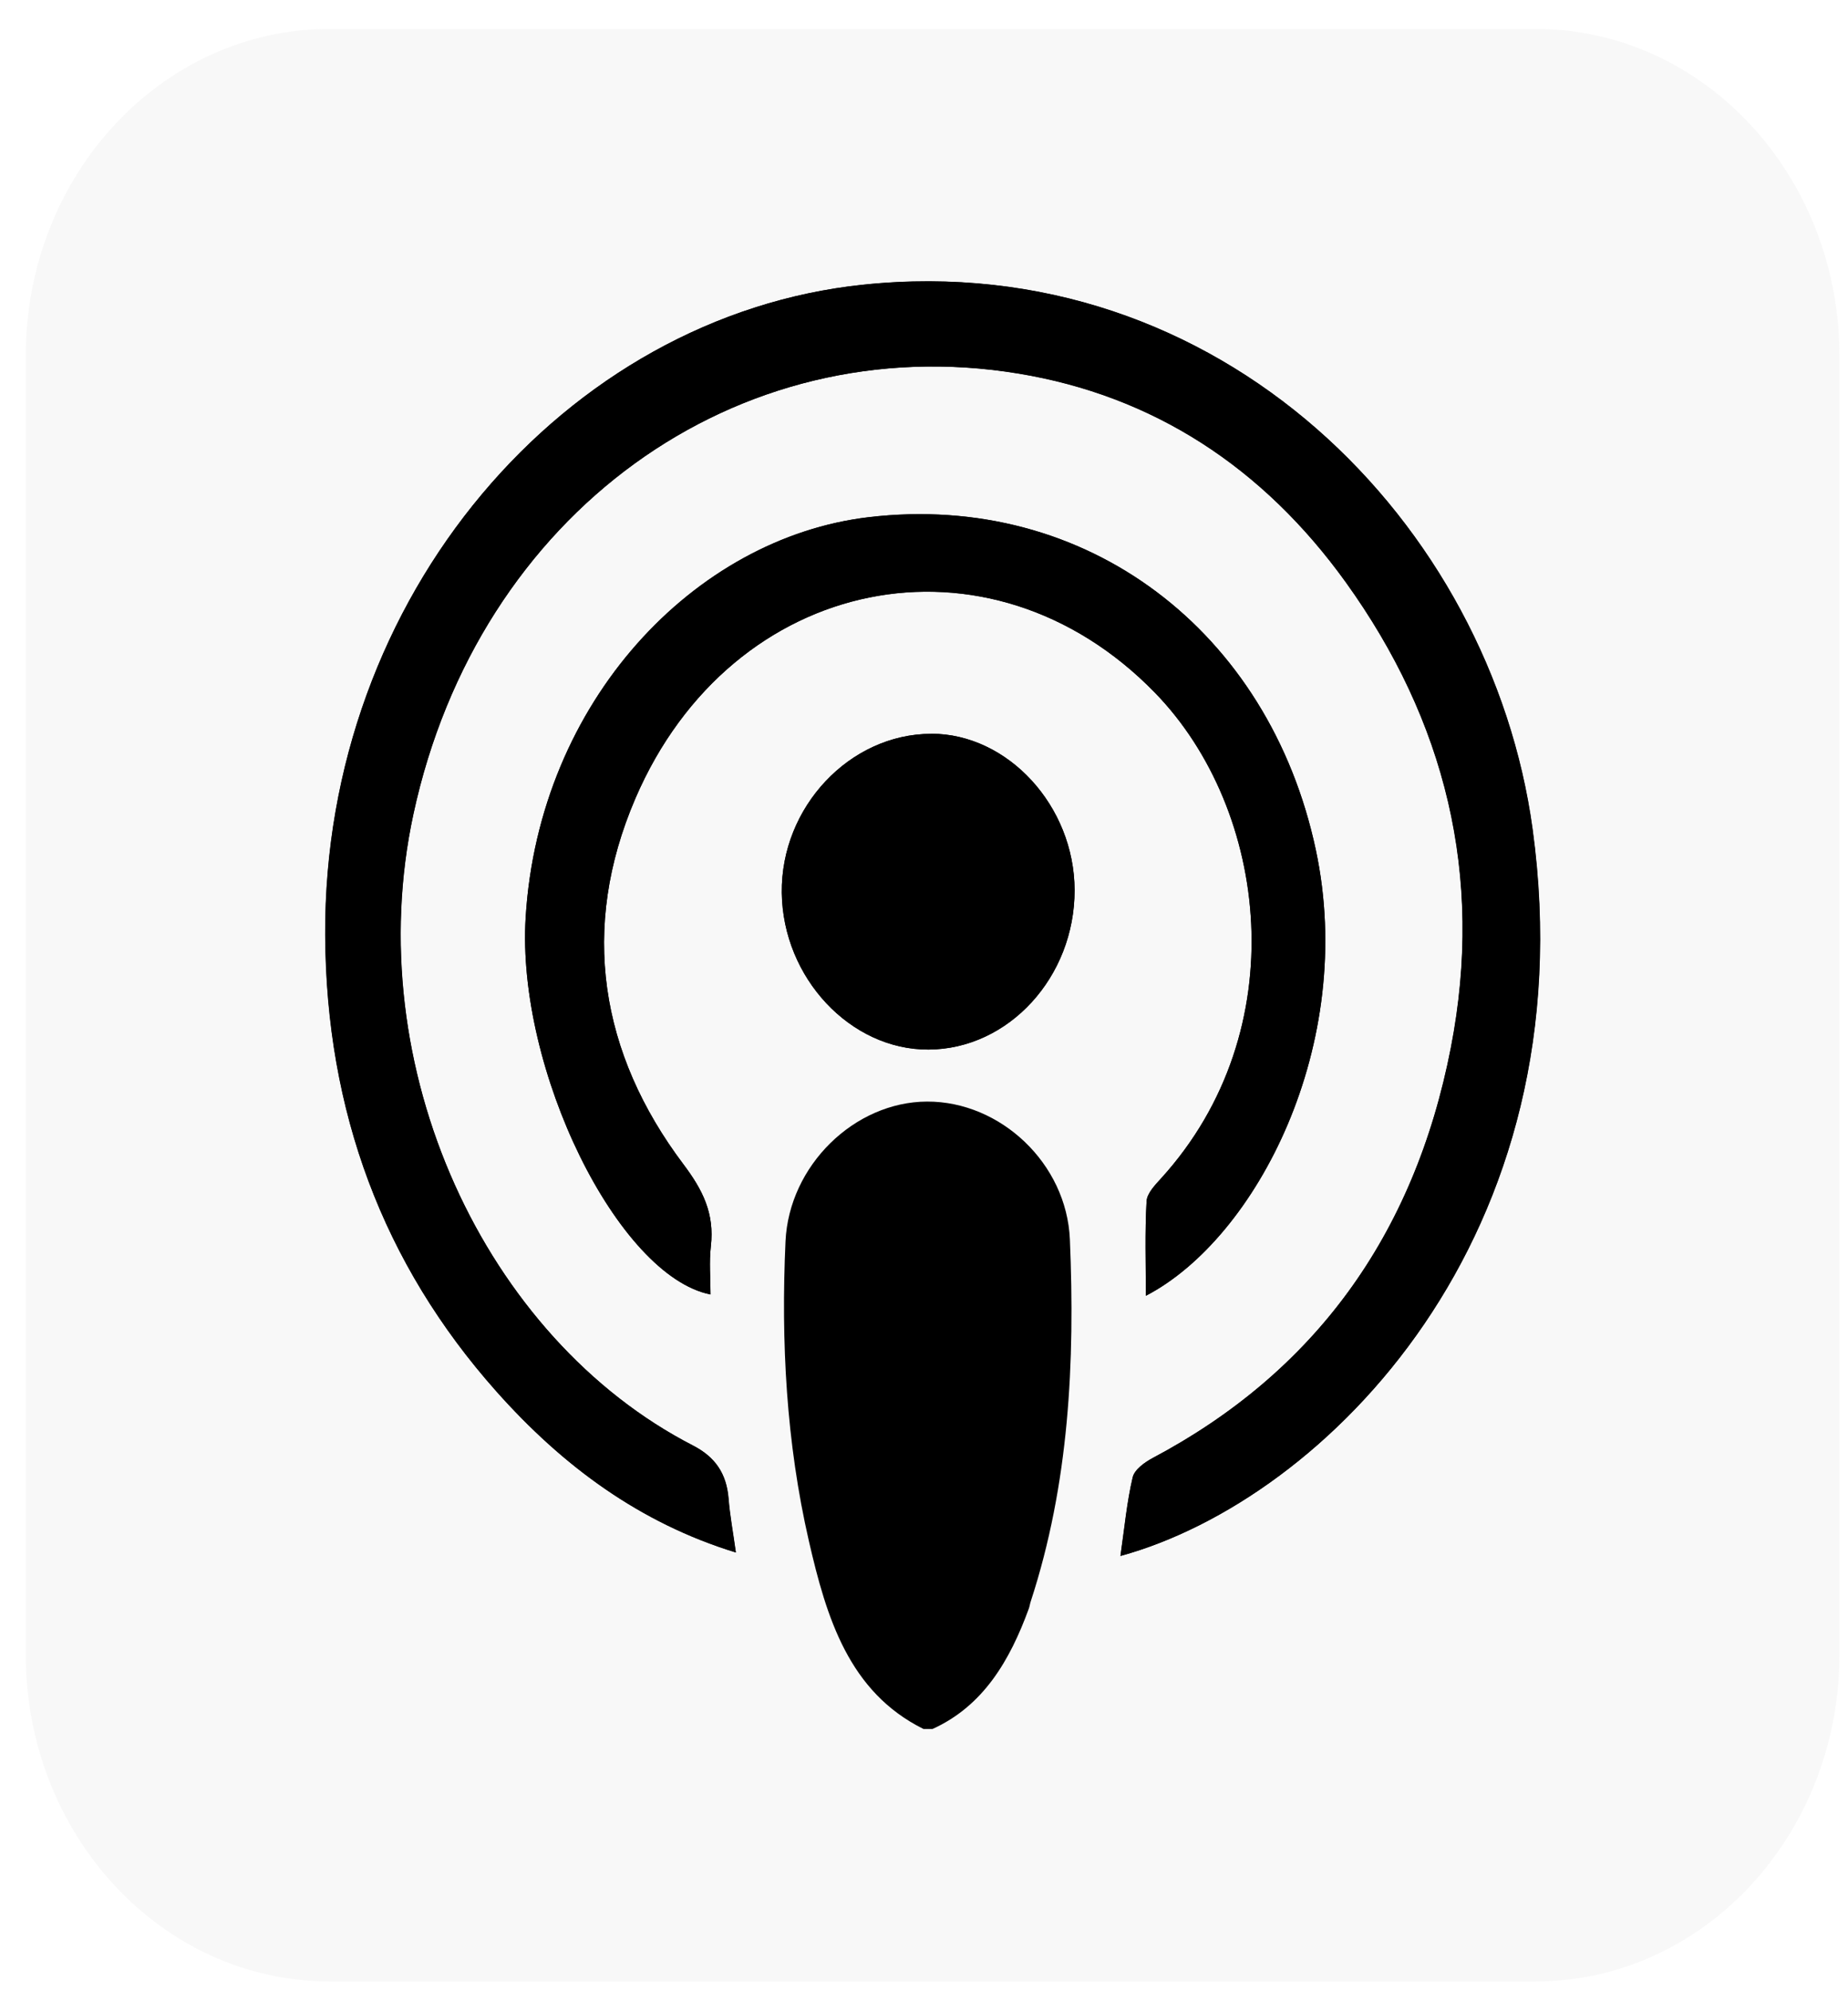
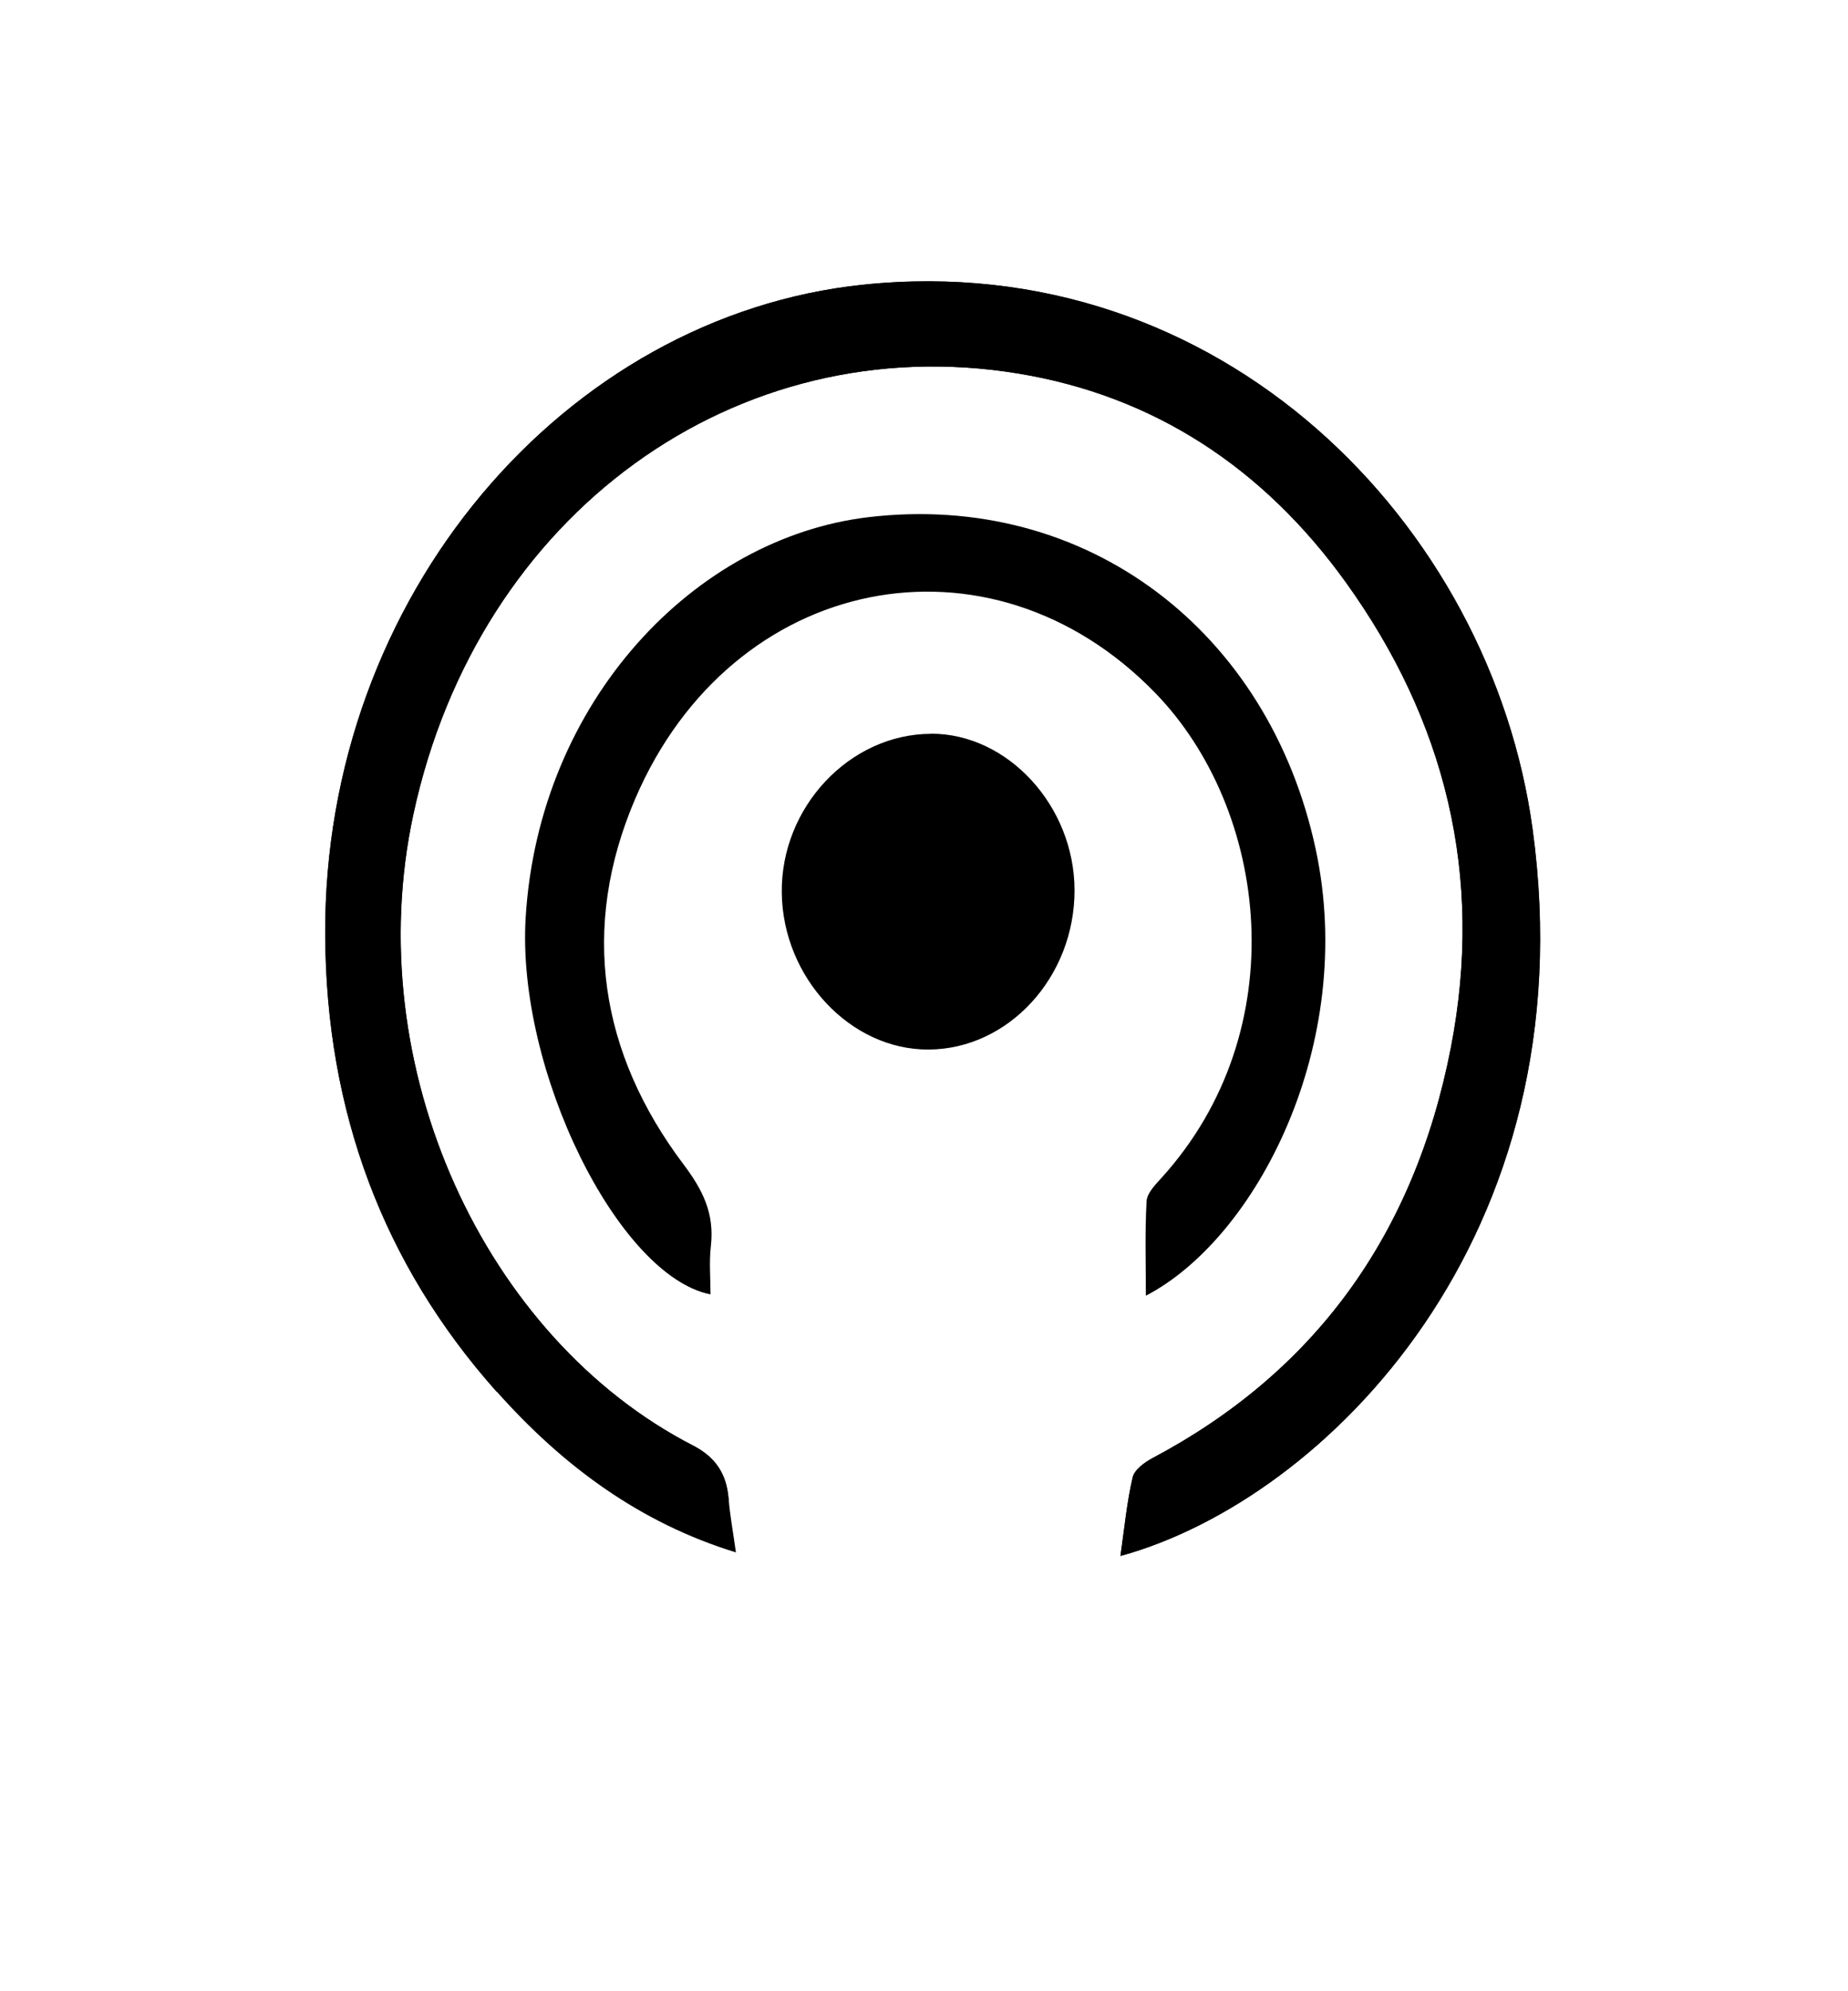
<svg xmlns="http://www.w3.org/2000/svg" width="52" height="56" viewBox="0 0 52 56" fill="none">
-   <path d="M43.212 0.814H9.271C4.551 0.814 0.725 4.931 0.725 10.01V46.528C0.725 51.607 4.551 55.724 9.271 55.724H43.212C47.932 55.724 51.759 51.607 51.759 46.528V10.01C51.759 4.931 47.932 0.814 43.212 0.814Z" fill="#686868" fill-opacity="0.05" />
-   <path d="M31.53 43.759C37.298 42.175 44.682 34.758 43.122 23.322C41.95 14.744 34.348 6.962 24.288 8.008C15.905 8.88 9.1 16.756 9.149 26.299C9.173 31.256 10.777 35.546 13.964 39.13C15.834 41.232 18.003 42.834 20.703 43.662C20.623 43.087 20.535 42.621 20.498 42.154C20.442 41.429 20.11 40.969 19.495 40.654C13.644 37.643 10.096 30.008 11.63 22.899C13.456 14.434 20.725 9.206 28.649 10.506C32.439 11.129 35.533 13.131 37.872 16.383C40.653 20.253 41.767 24.609 40.824 29.462C39.789 34.785 36.951 38.61 32.429 41.008C32.207 41.127 31.921 41.329 31.87 41.55C31.706 42.246 31.64 42.968 31.526 43.762L31.53 43.759ZM32.243 36.44C35.357 34.824 38.189 29.357 37.025 23.897C35.711 17.739 30.571 13.822 24.442 14.544C19.548 15.122 15.168 19.717 14.792 25.794C14.526 30.087 17.392 35.885 19.993 36.403C19.993 35.946 19.951 35.489 20.003 35.045C20.108 34.122 19.773 33.463 19.231 32.743C16.884 29.627 16.308 26.109 17.878 22.455C20.596 16.136 27.843 14.691 32.502 19.483C35.701 22.773 36.461 28.973 32.673 33.137C32.502 33.324 32.275 33.558 32.263 33.783C32.214 34.656 32.243 35.536 32.243 36.437V36.44ZM26.202 20.637C23.907 20.64 21.968 22.702 21.998 25.108C22.027 27.497 23.929 29.527 26.127 29.517C28.381 29.506 30.241 27.476 30.236 25.032C30.231 22.67 28.361 20.632 26.2 20.634L26.202 20.637Z" fill="black" />
-   <path d="M25.986 48.625C23.888 47.585 23.256 45.496 22.76 43.336C22.125 40.57 21.974 37.748 22.103 34.913C22.201 32.778 24.042 30.988 26.086 30.98C28.154 30.973 30.015 32.722 30.105 34.858C30.251 38.31 30.083 41.734 29.004 45.036C28.982 45.099 28.974 45.17 28.952 45.233C28.415 46.705 27.666 47.979 26.239 48.625H25.986Z" fill="black" />
+   <path d="M31.53 43.759C37.298 42.175 44.682 34.758 43.122 23.322C41.95 14.744 34.348 6.962 24.288 8.008C15.905 8.88 9.1 16.756 9.149 26.299C9.173 31.256 10.777 35.546 13.964 39.13C20.623 43.087 20.535 42.621 20.498 42.154C20.442 41.429 20.11 40.969 19.495 40.654C13.644 37.643 10.096 30.008 11.63 22.899C13.456 14.434 20.725 9.206 28.649 10.506C32.439 11.129 35.533 13.131 37.872 16.383C40.653 20.253 41.767 24.609 40.824 29.462C39.789 34.785 36.951 38.61 32.429 41.008C32.207 41.127 31.921 41.329 31.87 41.55C31.706 42.246 31.64 42.968 31.526 43.762L31.53 43.759ZM32.243 36.44C35.357 34.824 38.189 29.357 37.025 23.897C35.711 17.739 30.571 13.822 24.442 14.544C19.548 15.122 15.168 19.717 14.792 25.794C14.526 30.087 17.392 35.885 19.993 36.403C19.993 35.946 19.951 35.489 20.003 35.045C20.108 34.122 19.773 33.463 19.231 32.743C16.884 29.627 16.308 26.109 17.878 22.455C20.596 16.136 27.843 14.691 32.502 19.483C35.701 22.773 36.461 28.973 32.673 33.137C32.502 33.324 32.275 33.558 32.263 33.783C32.214 34.656 32.243 35.536 32.243 36.437V36.44ZM26.202 20.637C23.907 20.64 21.968 22.702 21.998 25.108C22.027 27.497 23.929 29.527 26.127 29.517C28.381 29.506 30.241 27.476 30.236 25.032C30.231 22.67 28.361 20.632 26.2 20.634L26.202 20.637Z" fill="black" />
  <path d="M31.53 43.759C31.645 42.968 31.711 42.243 31.875 41.547C31.926 41.329 32.212 41.124 32.434 41.005C36.959 38.607 39.796 34.779 40.829 29.459C41.772 24.606 40.658 20.248 37.877 16.38C35.538 13.128 32.444 11.123 28.654 10.503C20.73 9.203 13.461 14.431 11.634 22.896C10.099 30.008 13.646 37.643 19.5 40.651C20.115 40.969 20.445 41.426 20.503 42.151C20.54 42.619 20.628 43.084 20.708 43.659C18.008 42.831 15.837 41.229 13.969 39.127C10.78 35.544 9.178 31.253 9.154 26.296C9.105 16.756 15.908 8.877 24.293 8.005C34.356 6.959 41.957 14.741 43.127 23.319C44.689 34.758 37.303 42.172 31.535 43.756L31.53 43.759Z" fill="black" />
-   <path d="M32.243 36.44C32.243 35.536 32.214 34.659 32.263 33.787C32.275 33.563 32.504 33.327 32.673 33.14C36.458 28.976 35.698 22.776 32.502 19.487C27.84 14.695 20.596 16.137 17.878 22.458C16.308 26.11 16.884 29.63 19.231 32.746C19.773 33.466 20.107 34.126 20.002 35.048C19.951 35.492 19.992 35.949 19.992 36.406C17.392 35.889 14.528 30.09 14.791 25.797C15.167 19.721 19.548 15.126 24.441 14.547C30.57 13.825 35.71 17.742 37.024 23.9C38.189 29.36 35.359 34.827 32.243 36.443V36.44Z" fill="black" />
-   <path d="M26.202 20.636C28.363 20.636 30.233 22.669 30.238 25.034C30.243 27.477 28.382 29.508 26.128 29.518C23.928 29.529 22.029 27.498 21.999 25.11C21.97 22.703 23.909 20.641 26.204 20.638L26.202 20.636Z" fill="black" />
</svg>